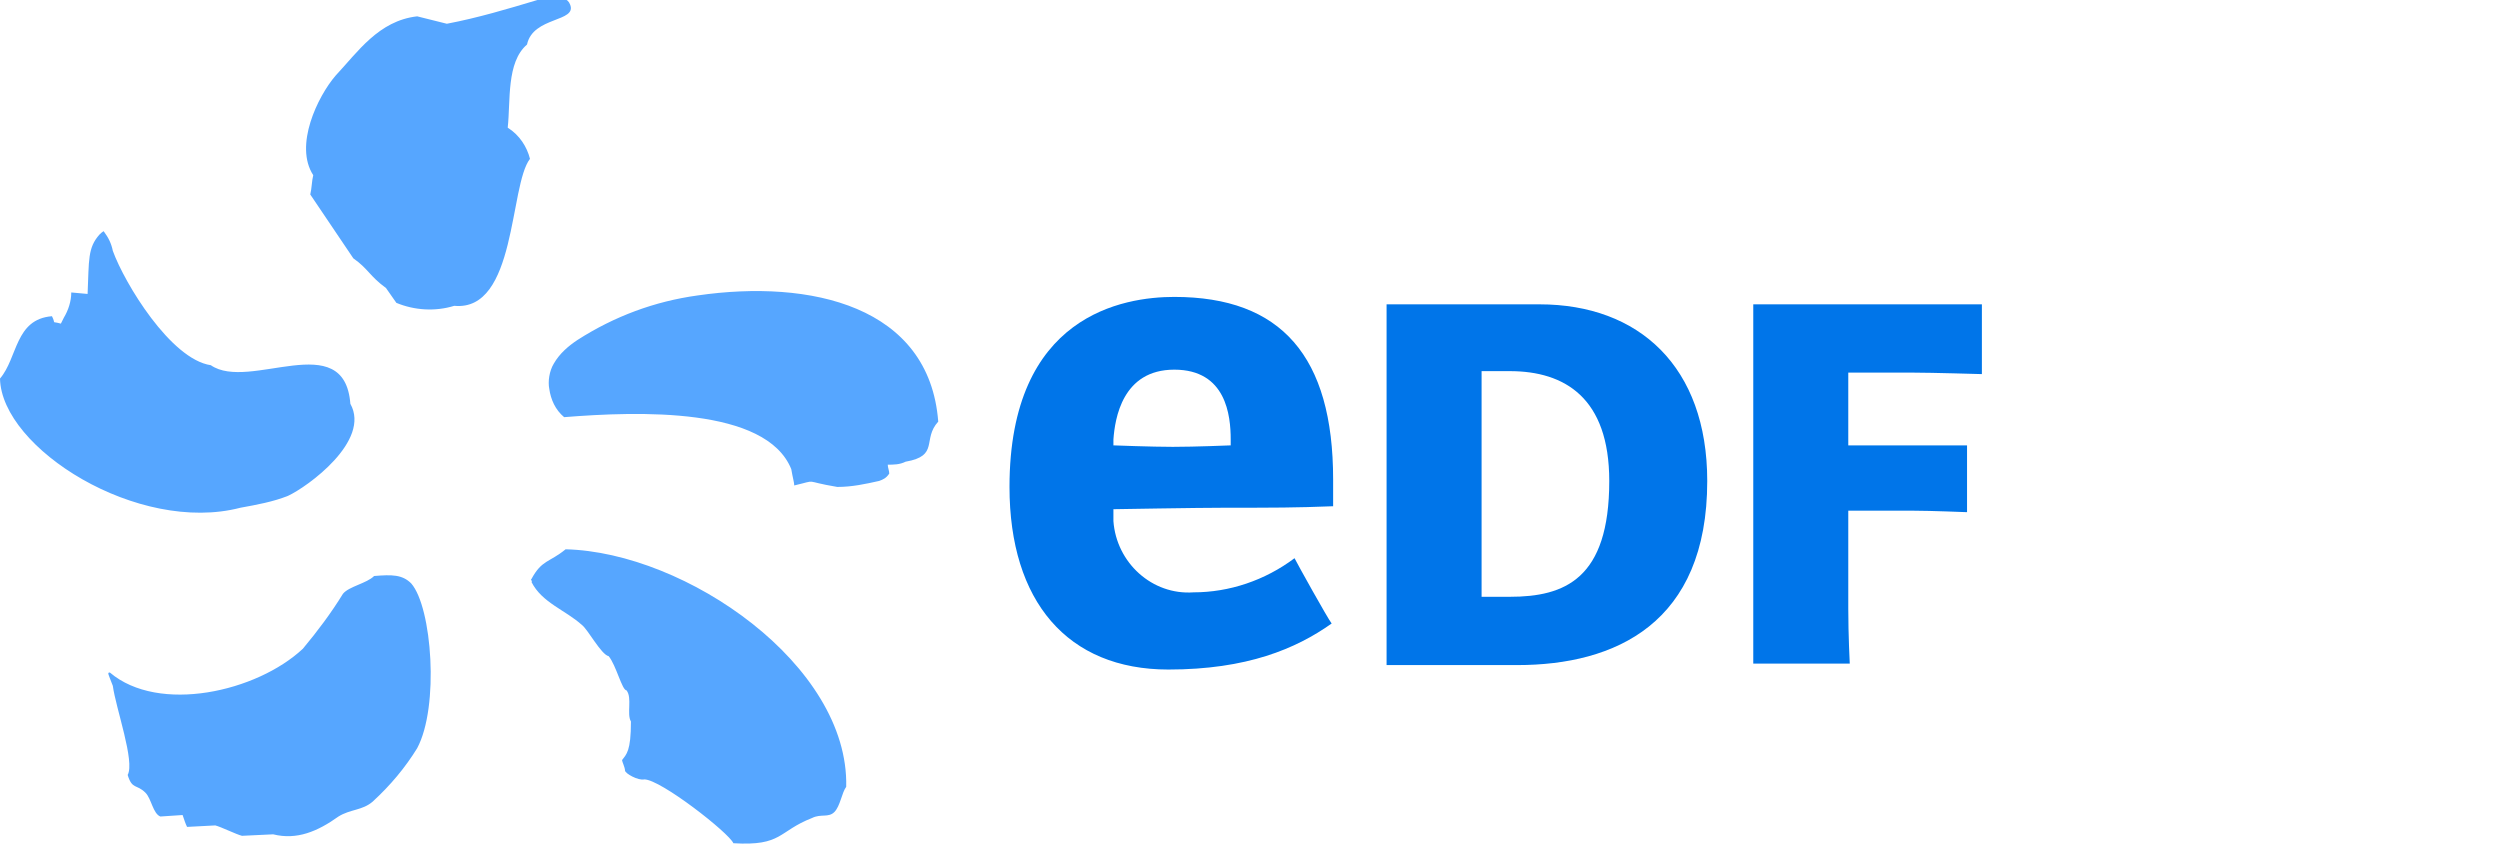
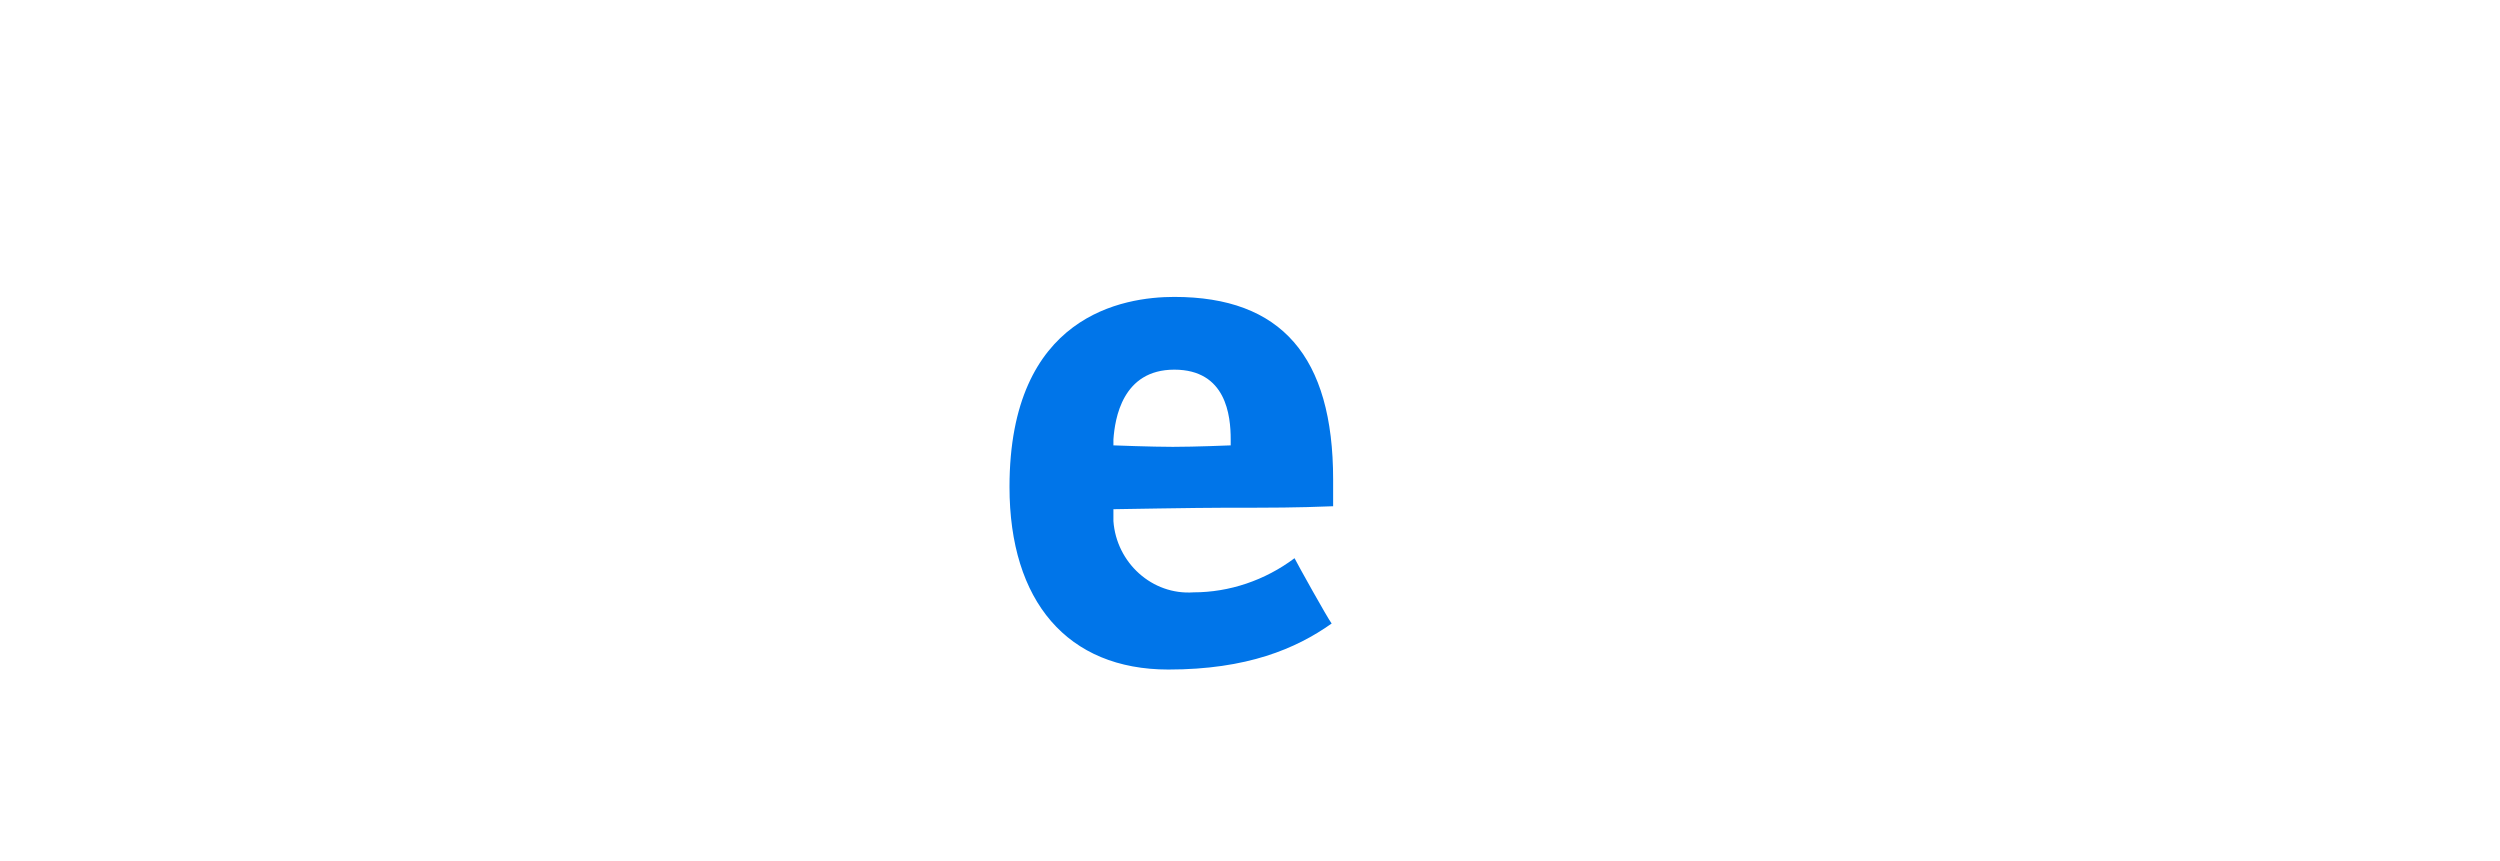
<svg xmlns="http://www.w3.org/2000/svg" version="1.1" id="Logo" x="0px" y="0px" viewBox="0 0 168.4 58" style="enable-background:new 0 0 168.4 50;" xml:space="preserve">
  <style type="text/css">
  .st0{fill-rule:evenodd;clip-rule:evenodd;fill:#56A6FF;}
	.st1{fill:#0075e9;}
 </style>
  <g>
-     <path class="st0" d="M34.2,8.6c0.2-1.8-0.1-4.4,1.3-5.6c0.4-1.9,3.4-1.5,2.9-2.7c-0.3-0.8-1.7-0.4-2.2-0.3c-2,0.6-4,1.2-6.1,1.6   l-2-0.5c-2.6,0.3-4,2.4-5.5,4c-1.2,1.4-2.8,4.7-1.5,6.7c-0.1,0.4-0.1,0.9-0.2,1.3l2.9,4.3c1,0.7,1.1,1.2,2.2,2l0.7,1   c1.2,0.5,2.6,0.6,3.9,0.2c4.2,0.4,3.7-8.1,5.1-9.9C35.5,9.9,35,9.1,34.2,8.6z M16.2,34.2c1.1-0.2,2.2-0.4,3.2-0.8   c1.3-0.6,5.6-3.7,4.2-6.2c-0.4-5.2-6.8-0.8-9.4-2.6c-2.7-0.4-5.8-5.5-6.6-7.7c-0.1-0.5-0.3-0.9-0.6-1.3c0-0.1-0.3,0.2-0.3,0.2   c-0.8,0.9-0.7,1.7-0.8,4l-1.1-0.1c0,0.6-0.2,1.2-0.5,1.7l-0.2,0.4c-0.7-0.2-0.3,0.1-0.6-0.5C1,21.5,1.2,24.1,0,25.5   C0.1,30.2,9.3,36,16.2,34.2z M47,19.9c-2.9,0.4-5.6,1.4-8.1,3c-0.6,0.4-1.2,0.9-1.6,1.6C37,25,36.9,25.7,37,26.2   c0.1,0.7,0.4,1.4,1,1.9c5-0.4,13.6-0.7,15.3,3.5c0.1,0.6,0.2,0.9,0.2,1.1c1.7-0.4,0.5-0.3,2.9,0.1c1,0,1.9-0.2,2.8-0.4   c0.3-0.1,0.5-0.2,0.7-0.5c0-0.2-0.1-0.4-0.1-0.6c0.4,0,0.8,0,1.2-0.2c2.3-0.4,1.1-1.5,2.2-2.7C62.6,20.6,54.6,18.8,47,19.9z    M38.1,37c-1.1,0.9-1.6,0.7-2.3,2c-0.1,0,0.1,0.2,0,0.2c0.7,1.4,2.3,1.9,3.4,2.9c0.4,0.3,1.3,2,1.8,2.1c0.5,0.6,0.9,2.3,1.2,2.3   c0.4,0.5,0,1.6,0.3,2.1c0,2-0.3,2.2-0.6,2.6c0,0.1,0.2,0.5,0.2,0.7s0.9,0.7,1.3,0.6c1.1,0,5.7,3.6,6,4.3c3.3,0.2,3-0.8,5.3-1.7   c0.6-0.3,1.1,0,1.5-0.4s0.5-1.3,0.8-1.7C57.2,44.8,46.2,37.2,38.1,37L38.1,37z M25.2,38.8c-0.5,0.5-1.7,0.7-2.1,1.2   c-0.8,1.3-1.7,2.5-2.7,3.7c-3.1,2.9-9.7,4.4-13,1.6c-0.2,0-0.1,0.1,0.2,0.9c0.2,1.5,1.5,5.1,1,6c0.3,1,0.6,0.6,1.2,1.2   c0.4,0.4,0.5,1.4,1,1.6l1.5-0.1c0.1,0.3,0.2,0.6,0.3,0.8l1.9-0.1c0.4,0.1,1.4,0.6,1.8,0.7l2.1-0.1c1.6,0.4,3-0.2,4.4-1.2   c0.8-0.5,1.6-0.4,2.3-1c1.2-1.1,2.2-2.3,3-3.6c1.5-2.8,1-9.5-0.4-11.1C27.1,38.7,26.4,38.7,25.2,38.8z">
-   </path>
    <g>
-       <path class="st1" d="M103.7,20.5c6.7,0,11.3,4.2,11.3,11.9c0,9.6-6.2,12.4-12.8,12.4h-8.8c0-0.5,0-1.9,0-3.7V24.2    c0-1.8,0-2.9,0-3.7H103.7z M101.7,40.2c3.7,0,6.7-1.2,6.7-7.8c0-5.6-3-7.4-6.7-7.4h-1.9v15.2H101.7z">
-    </path>
-       <path class="st1" d="M124.5,41c0,1.8,0.1,3.7,0.1,3.7h-6.5c0,0,0-1.9,0-3.7V24.2c0-1.8,0-3.7,0-3.7h15.4v4.7c0,0-3.4-0.1-4.6-0.1    h-4.4V30h4.4c0.8,0,3.6,0,3.6,0v4.5c0,0-2.5-0.1-3.6-0.1h-4.4V41z">
-    </path>
      <path class="st1" d="M80.4,39.9c-2.8,0.2-5.2-2-5.4-4.8c0-0.2,0-0.3,0-0.5v-0.3c0,0,5.7-0.1,7.6-0.1c3.3,0,4.6,0,7.2-0.1v-1.8    C89.8,24,86.3,20,79.1,20C75.7,20,68,21.2,68,32.8c0,7.7,3.9,12.3,10.7,12.3c5.3,0,8.6-1.4,11-3.1c-0.3-0.4-2.3-4-2.5-4.4    C85.2,39.1,82.8,39.9,80.4,39.9z M75,29.6c0.1-1.4,0.6-4.7,4.1-4.7s3.8,3.1,3.8,4.7V30c0,0-2.4,0.1-3.9,0.1C77.6,30.1,75,30,75,30    L75,29.6z">
   </path>
    </g>
  </g>
</svg>